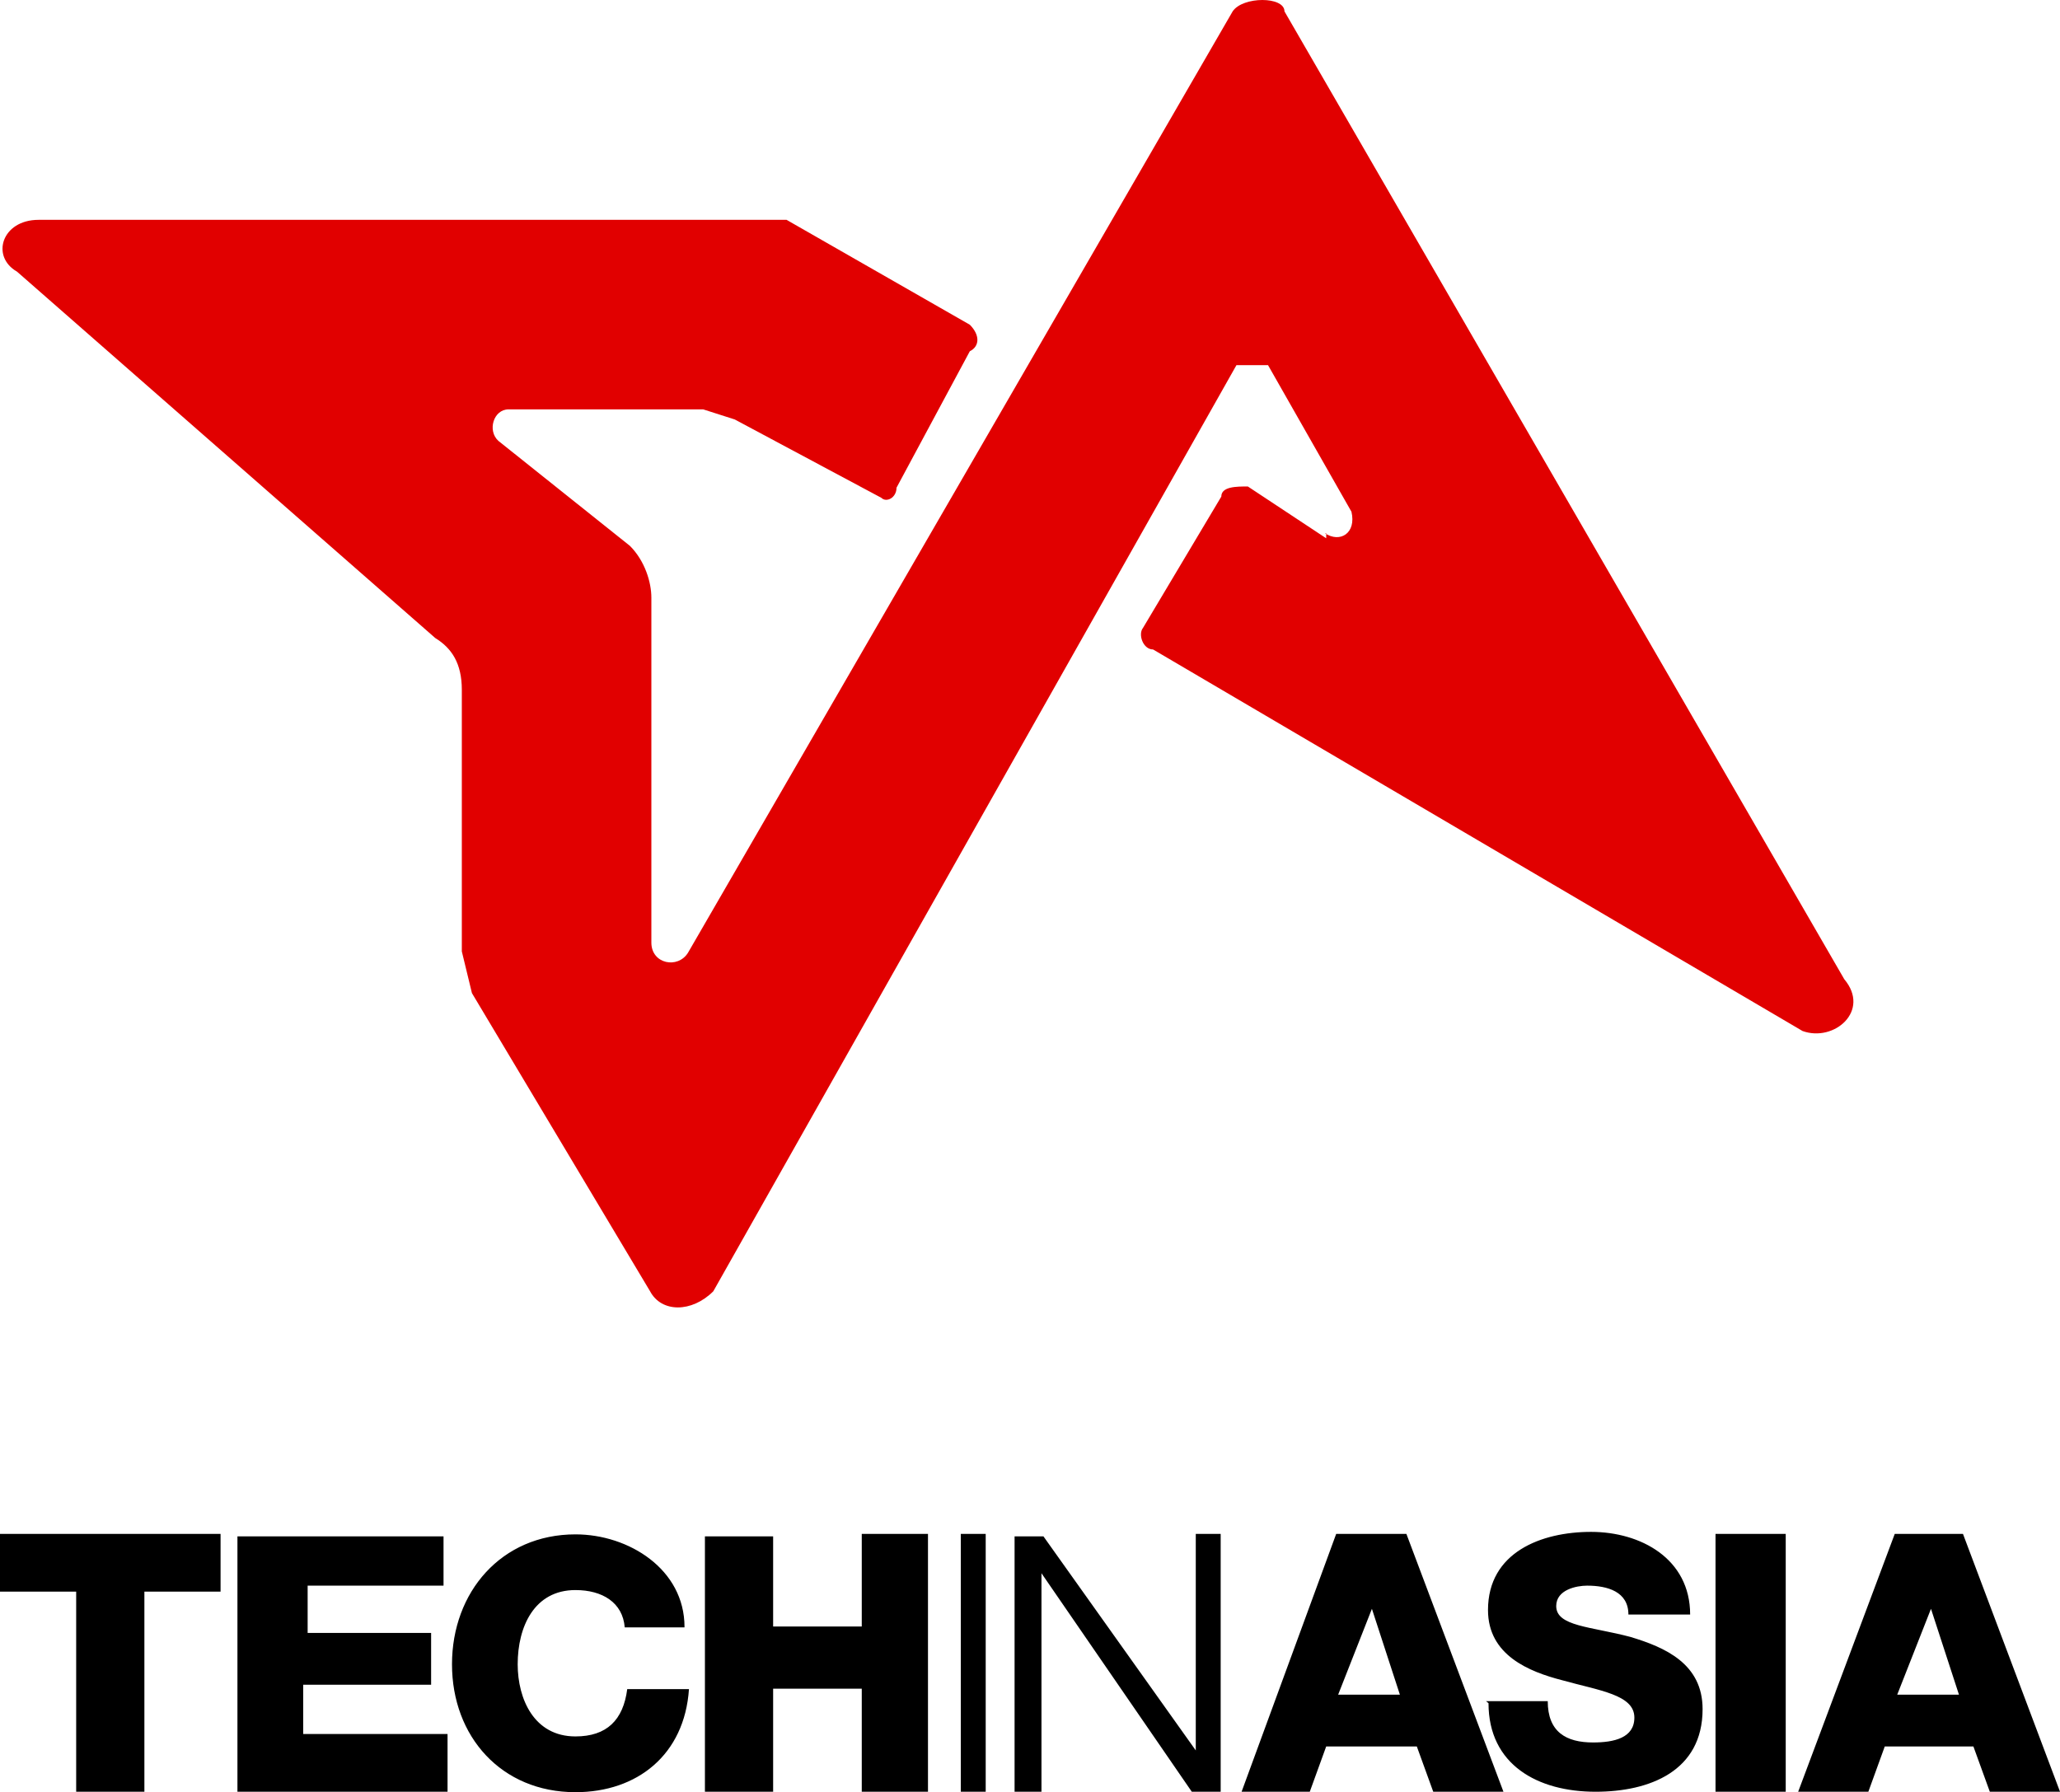
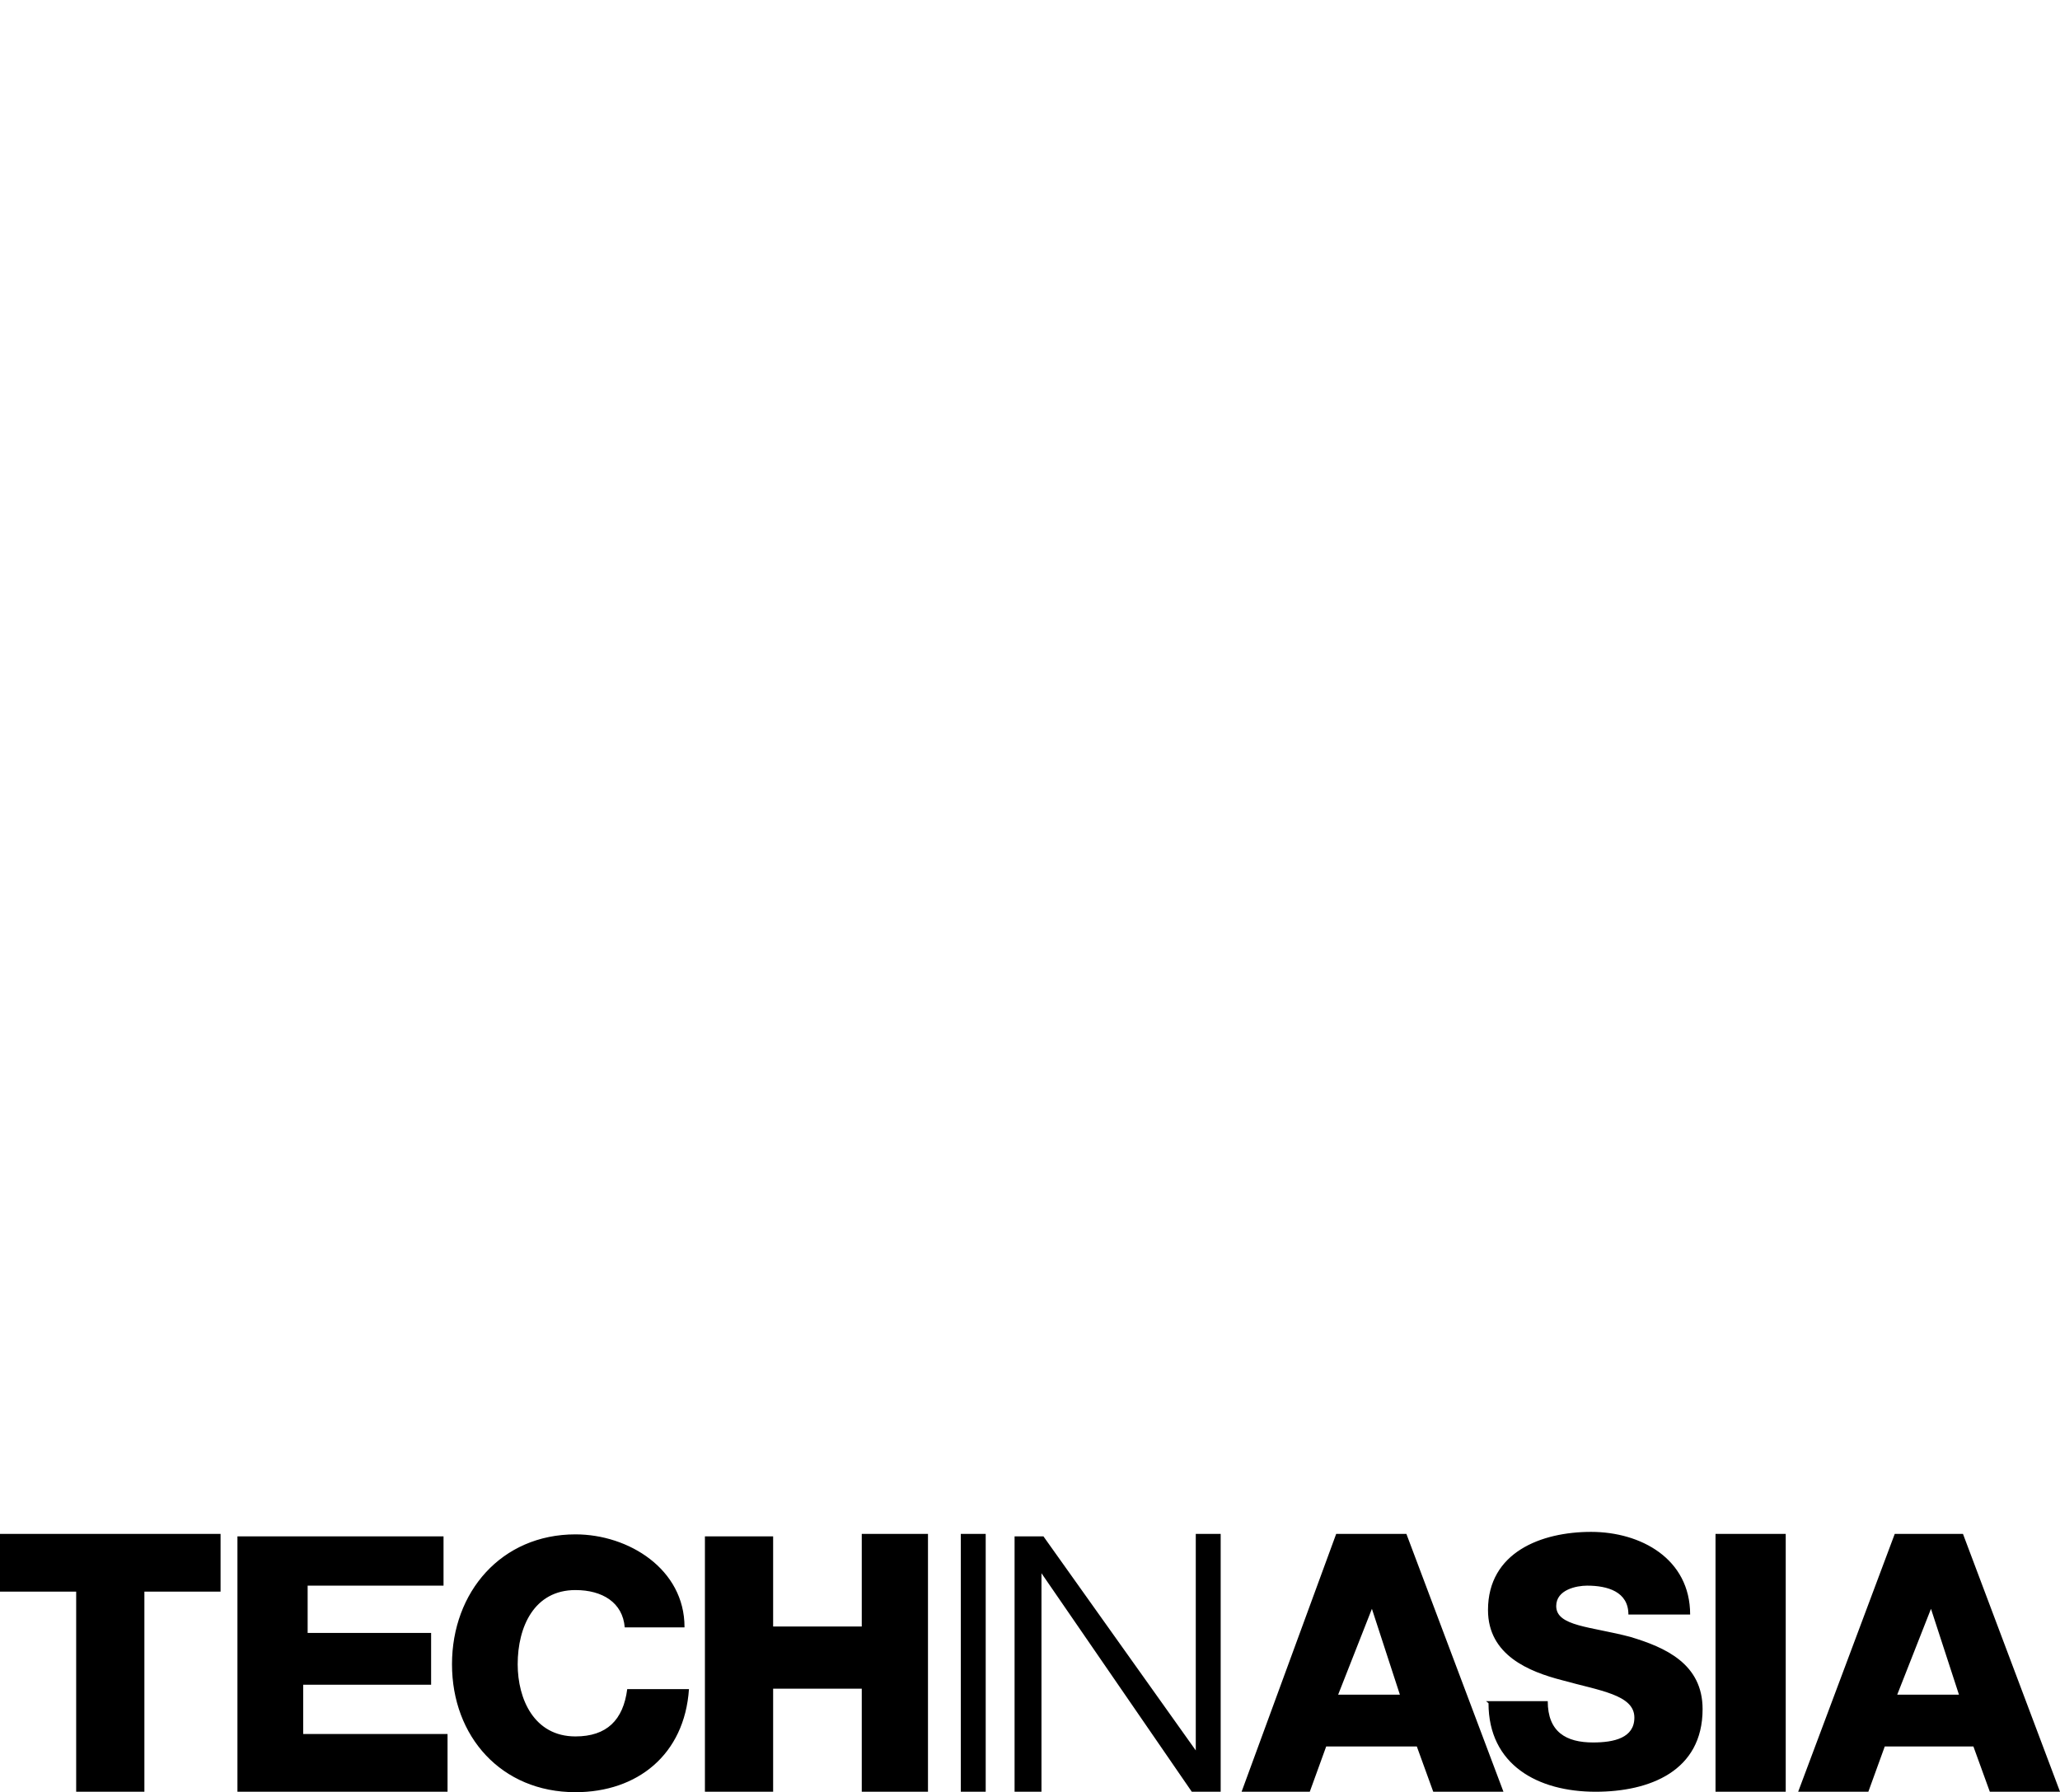
<svg xmlns="http://www.w3.org/2000/svg" id="layer" version="1.1" viewBox="0 0 652 567.31">
  <defs>
    <style>
      .st0 {
        fill: #e10000;
      }
    </style>
  </defs>
  <path d="M610.88,508.38l9.14,28.05h-19.54l11.03-28.05h-.63ZM569.12,567.16h22.22l5.2-14.34h28.05l5.2,14.34h22.22l-30.72-81.62h-21.59l-30.57,81.62ZM542.97,567.16h22.22v-81.62h-22.22v81.62ZM471.12,539.11c0,19.54,15.6,28.05,33.88,28.05,17.02,0,33.88-6.46,33.88-26.16,0-14.34-11.82-19.54-22.85-22.85-12.45-3.31-23.48-3.31-23.48-9.77,0-5.2,6.46-6.46,9.77-6.46,6.46,0,13.08,1.89,13.08,9.14h19.54c0-17.65-15.6-26.16-31.36-26.16s-32.62,6.46-32.62,24.74c0,14.34,13.08,19.54,23.48,22.22,11.82,3.31,22.85,4.57,22.85,11.82,0,6.46-6.46,7.88-13.08,7.88-8.51,0-14.34-3.31-14.34-13.08h-19.54l.79.63ZM433.93,508.38l9.14,28.05h-19.54l11.03-28.05h-.63ZM392.96,567.16h21.59l5.2-14.34h28.68l5.2,14.34h22.22l-30.72-81.62h-22.22l-29.94,81.62ZM321.12,567.16h8.51v-69.17l47.58,69.17h9.14v-81.62h-7.88v68.54l-48.21-67.75h-9.14v80.83ZM304.1,567.16h7.88v-81.62h-7.88v81.62ZM223.27,567.16h21.43v-32.62h28.05v32.62h20.96v-81.62h-20.96v29.31h-28.05v-28.52h-21.59v80.83h.16ZM216.65,515c0-18.28-17.65-29.31-34.51-29.31-23.48,0-39.08,18.28-39.08,41.12s15.6,40.49,39.08,40.49c19.54,0,34.51-11.82,35.92-32.62h-19.54c-1.26,9.77-6.46,14.97-16.39,14.97-13.08,0-18.28-11.82-18.28-22.85,0-11.82,5.2-23.48,18.28-23.48,8.51,0,14.97,3.94,15.6,11.82h19.54-.63v-.16ZM75.16,567.16h66.49v-18.28h-45.69v-15.6h40.49v-16.39h-39.08v-14.97h43.01v-15.6h-65.23s0,80.83,0,80.83ZM68.54,485.54H0v18.28h24.11v63.34h21.59v-63.34h24.11v-18.28h-1.26Z" />
-   <path class="st0" d="M419.34,168.78c4.8,3.2,10,0,8.4-6.8l-26.4-46.39h-10l-165.58,293.16c-6.8,6.8-16.4,6.8-20,0l-56.39-94.39-3.2-13.2v-82.79c0-8.4-3.2-13.2-8.4-16.4L5.39,85.99c-8.4-4.8-4.8-16.4,6.8-16.4h236.77l57.99,33.2c3.2,3.2,3.2,6.8,0,8.4l-23.2,43.19c0,3.2-3.2,4.8-4.8,3.2l-46.39-24.8-10-3.2h-61.59c-4.8,0-6.8,6.8-3.2,10l41.59,33.2c4.8,4.8,6.8,11.6,6.8,16.4v109.19c0,6.8,8.4,8.4,11.6,3.2L390.14,3.6c3.2-4.8,16.4-4.8,16.4,0l177.18,306.36c8.4,10-3.2,20-13.2,16.4l-205.57-120.78c-3.2,0-4.8-4.8-3.2-6.8l24.8-41.59c0-3.2,4.8-3.2,8.4-3.2l24.8,16.4v-1.6h-.4Z" />
</svg>